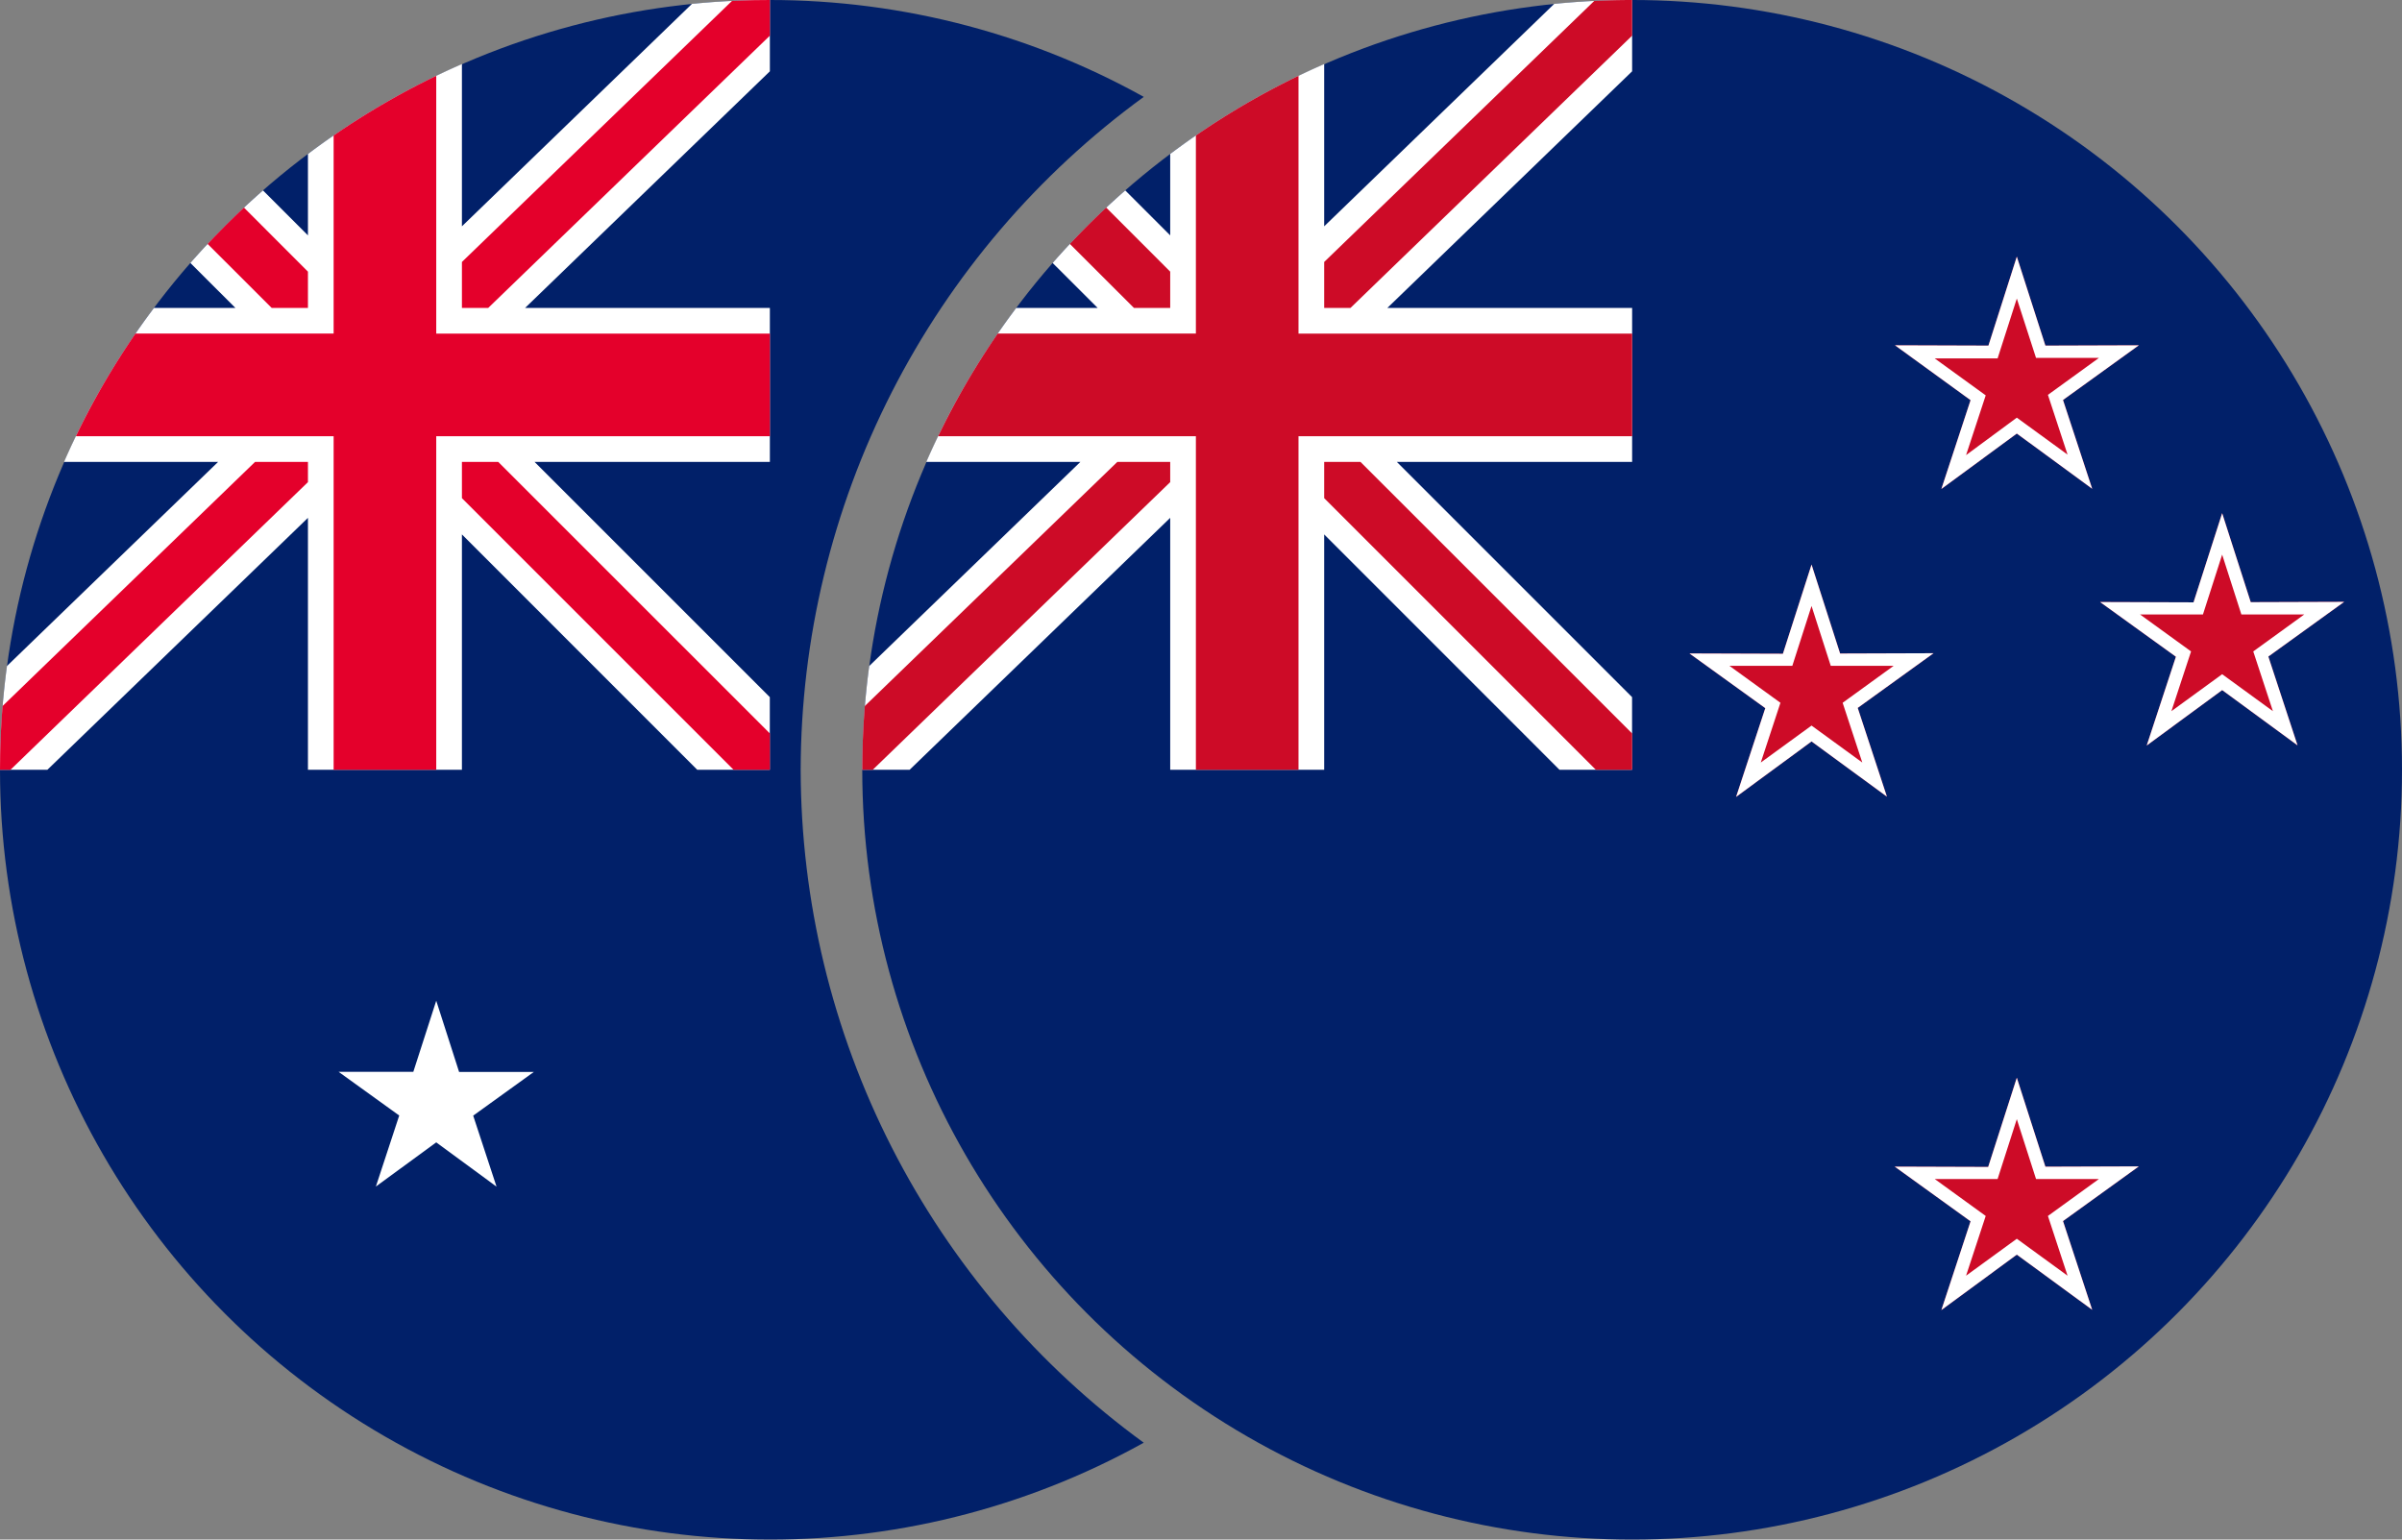
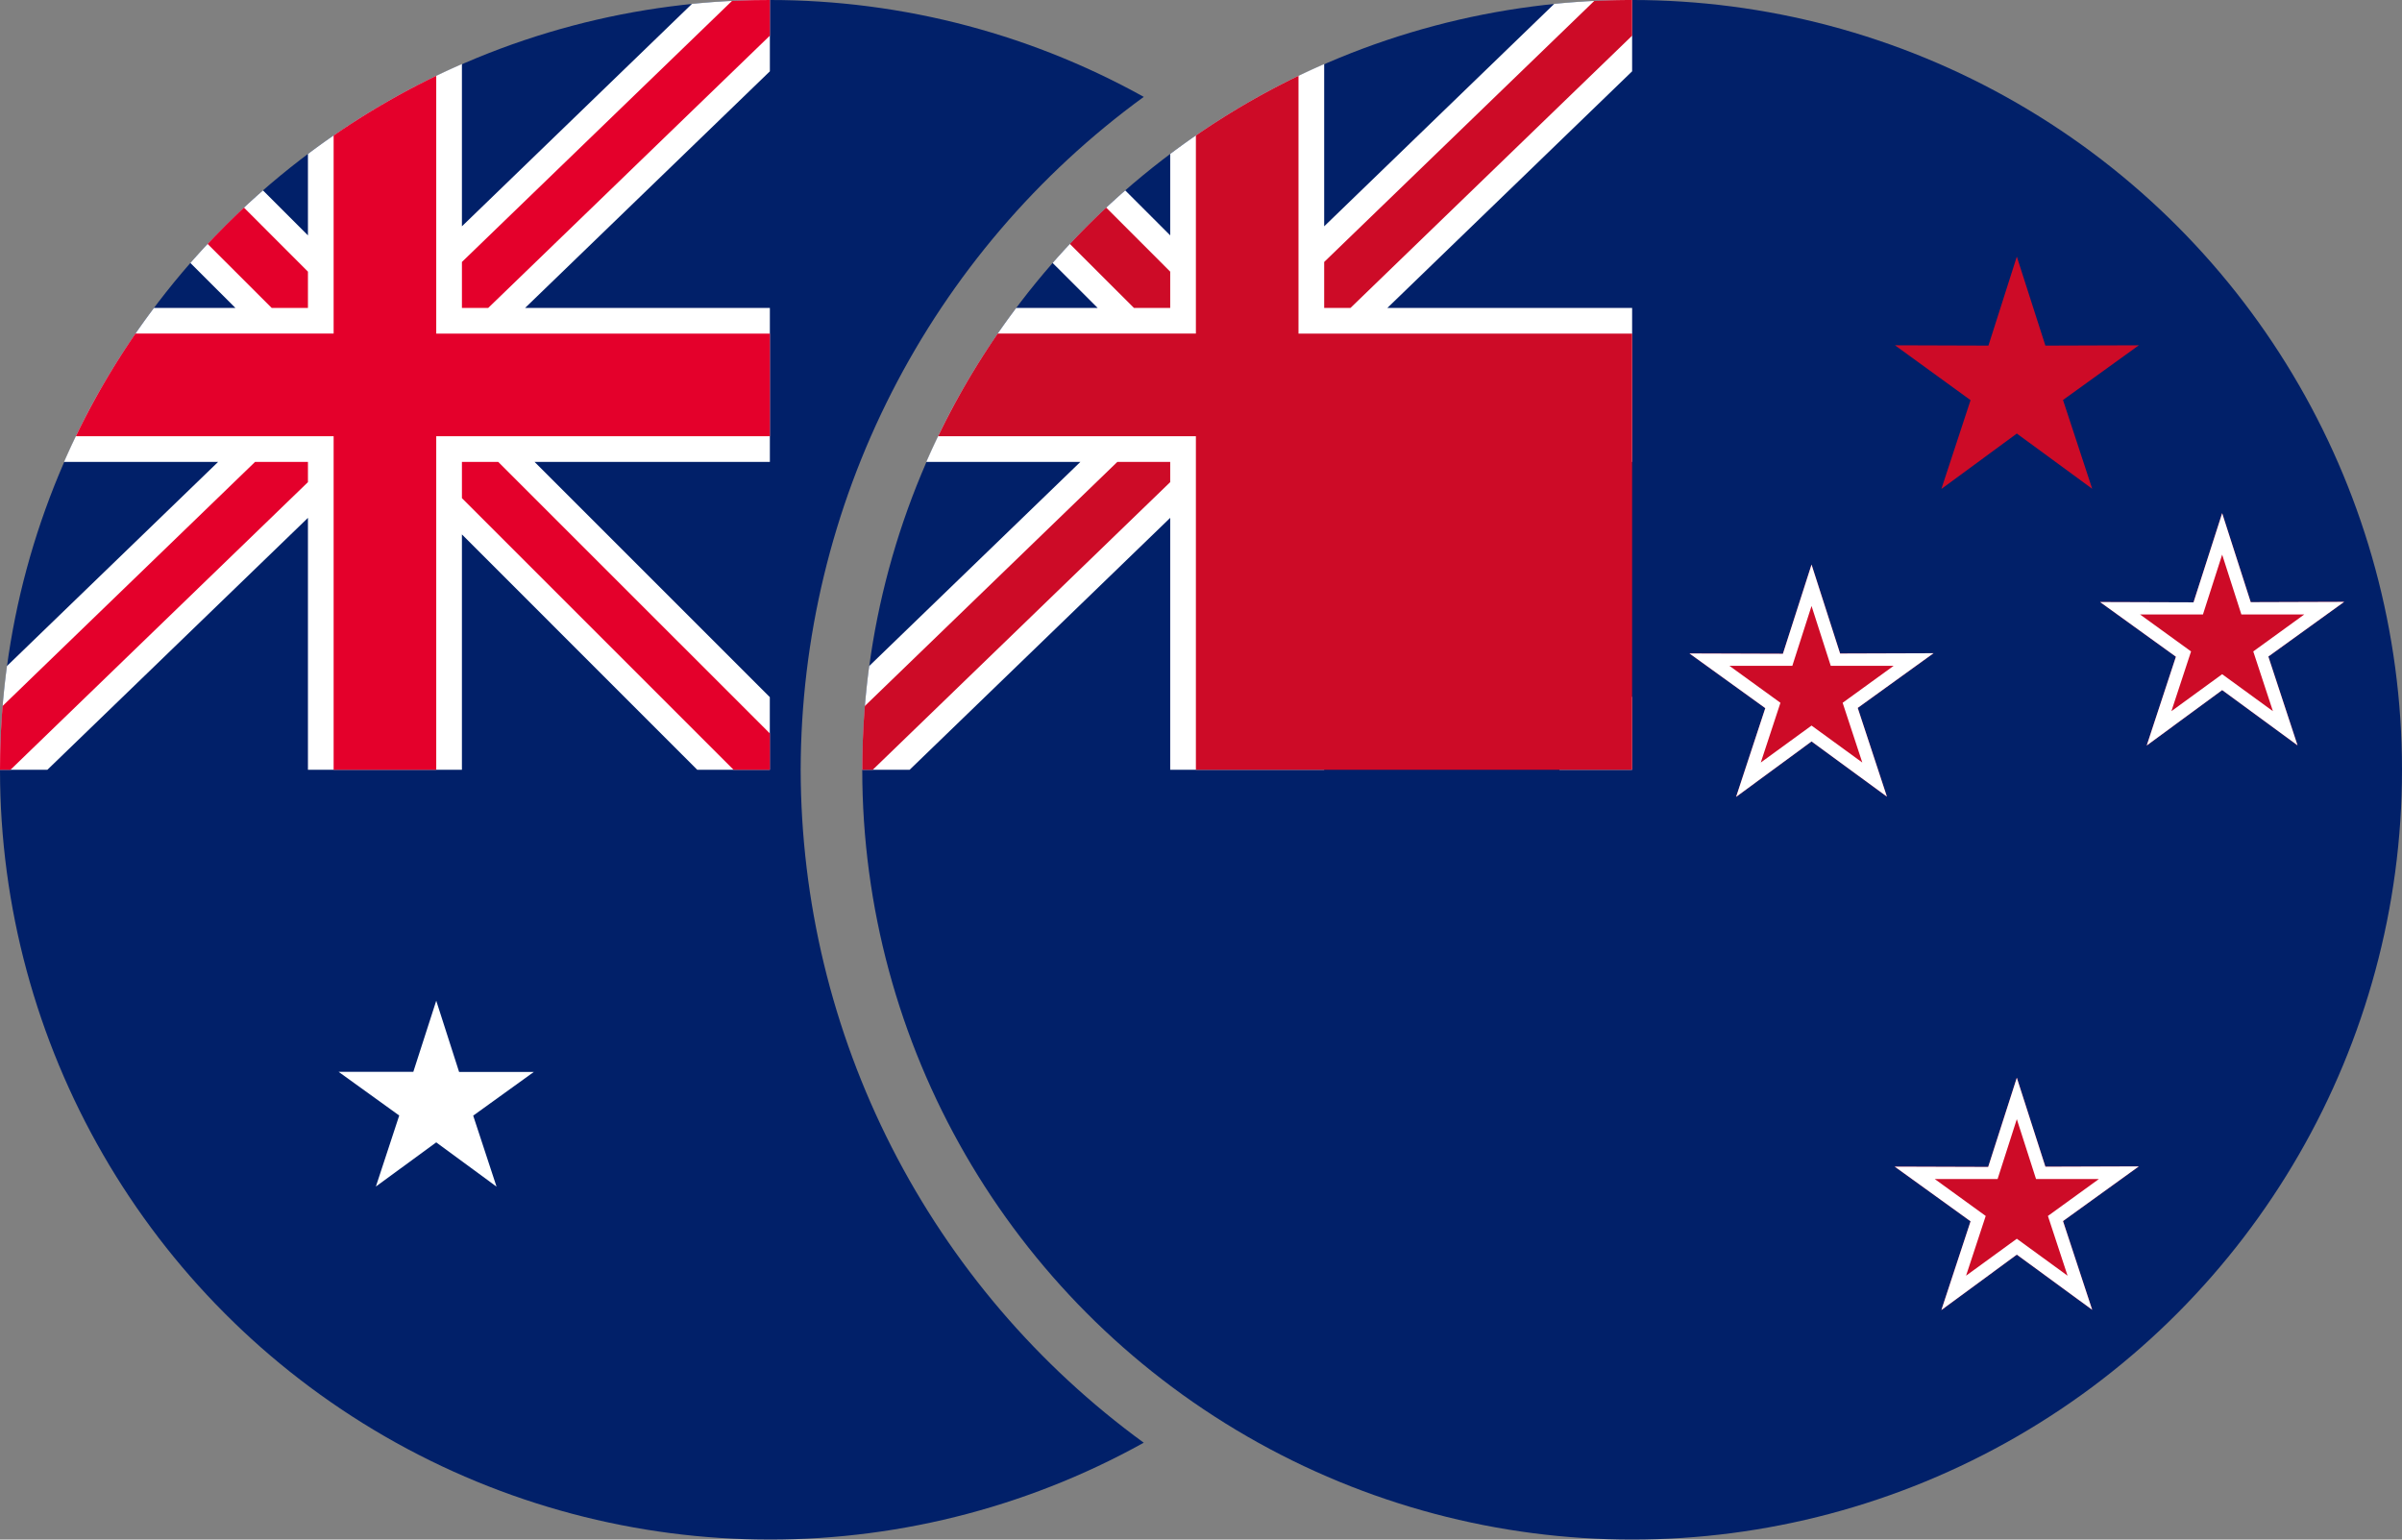
<svg xmlns="http://www.w3.org/2000/svg" width="39" height="25" viewBox="0 0 39 25">
  <rect x="0" y="0" width="39" height="25" fill="#808080" stroke="none" />
  <defs>
    <clipPath id="clip-path">
      <path id="Subtraction_1" data-name="Subtraction 1" d="M-1977.5,126a12.419,12.419,0,0,1-8.839-3.661A12.419,12.419,0,0,1-1990,113.5a12.419,12.419,0,0,1,3.661-8.839A12.419,12.419,0,0,1-1977.5,101a12.507,12.507,0,0,1,6.072,1.572A13.551,13.551,0,0,0-1977,113.5a13.552,13.552,0,0,0,5.573,10.929A12.506,12.506,0,0,1-1977.5,126Z" transform="translate(1990 -101)" fill="#d8d8d8" />
    </clipPath>
    <clipPath id="clip-AUDNZD">
      <rect width="39" height="25" />
    </clipPath>
  </defs>
  <g id="AUDNZD" clip-path="url(#clip-AUDNZD)">
    <g id="Group_301" data-name="Group 301">
      <g id="Mask_Group_11" data-name="Mask Group 11" clip-path="url(#clip-path)">
        <g id="AUD">
          <circle id="Oval" cx="12.5" cy="12.5" r="12.5" fill="#012069" />
          <path id="Path" d="M12.5,0V1.158L8.526,5H12.5V7.5H8.679l3.82,3.82V12.5H11.321L7.5,8.678V12.5H5V8.409L.769,12.5H0a12.612,12.612,0,0,1,.113-1.685L3.542,7.5H1.04A12.489,12.489,0,0,1,2.5,5H3.822l-.731-.73A12.577,12.577,0,0,1,4.27,3.092l.73.73V2.5A12.489,12.489,0,0,1,7.5,1.04V3.675L11.235.063A12.64,12.64,0,0,1,12.5,0Z" transform="translate(0 0)" fill="#fff" />
          <path id="Shape" d="M5,7.5v.329L.17,12.5H0q0-.524.042-1.036L4.142,7.5Zm3.089,0L12.5,11.91v.59h-.589L7.5,8.089V7.5ZM7.083,1.231V5.417H12.5V7.083H7.083V12.5H5.417V7.083H1.232A12.488,12.488,0,0,1,2.2,5.416H5.417V2.2A12.487,12.487,0,0,1,7.083,1.231ZM12.5,0V.579L7.927,5H7.5V4.254L11.885.015Q12.19,0,12.5,0ZM3.961,3.371,5,4.411V5H4.411L3.371,3.961Q3.656,3.656,3.961,3.371Z" transform="translate(0 0)" fill="#e4002b" />
          <g id="Group_146" data-name="Group 146" transform="translate(5.498 3.333)">
            <circle id="Oval-Copy-5" cx="0.833" cy="0.833" r="0.833" transform="translate(14.085 7.917)" fill="#fff" />
            <path id="Star-Copy-6" d="M8.183,21.8l-.98.717.379-1.153-.985-.71,1.214,0L8.183,19.5l.371,1.156,1.214,0-.985.71.379,1.153Z" transform="translate(-6.598 -6.583)" fill="#fff" fill-rule="evenodd" />
            <path id="Star-Copy-7" d="M17.762,12.724l-.735.538.284-.865-.739-.533.91,0L17.762,11l.278.867.91,0-.738.533.284.865Z" transform="translate(-8.26 -5.167)" fill="#fff" fill-rule="evenodd" />
            <path id="Star-Copy-8" d="M21.762,5.724l-.735.538.284-.865-.739-.533.911,0L21.762,4l.278.867.91,0-.738.533.284.865Z" transform="translate(-8.927 -4)" fill="#fff" fill-rule="evenodd" />
            <path id="Star-Copy-10" d="M21.762,22.724l-.735.538.284-.865-.739-.533.911,0L21.762,21l.278.867.91,0-.738.533.284.865Z" transform="translate(-8.927 -6.833)" fill="#fff" fill-rule="evenodd" />
            <path id="Star-Copy-9" d="M26.762,11.724l-.735.538.284-.865-.739-.533.91,0L26.762,10l.278.867.911,0-.739.533.284.865Z" transform="translate(-9.76 -5)" fill="#fff" fill-rule="evenodd" />
          </g>
        </g>
      </g>
      <g id="NZD" transform="translate(14)">
        <circle id="Oval-2" data-name="Oval" cx="12.5" cy="12.5" r="12.5" fill="#012069" />
        <path id="Star-Copy-6-2" data-name="Star-Copy-6" d="M22.1,7.873l-1.225.9.474-1.442L20.122,6.44l1.517.005L22.1,5l.464,1.445,1.517-.005-1.231.888.474,1.442Z" transform="translate(-3.354 -0.833)" fill="#cd0b27" fill-rule="evenodd" />
        <path id="Star-Copy-7-2" data-name="Star-Copy-7" d="M18.1,13.873l-1.225.9.474-1.441-1.231-.888,1.517.005L18.1,11l.464,1.445,1.517-.005-1.231.888.474,1.441Z" transform="translate(-2.687 -1.833)" fill="#cd0b27" fill-rule="evenodd" />
        <path id="Star-Copy-8-2" data-name="Star-Copy-8" d="M26.1,12.873l-1.225.9.474-1.442-1.231-.888,1.517.005L26.1,10l.464,1.445,1.517-.005-1.231.888.474,1.442Z" transform="translate(-4.02 -1.667)" fill="#cd0b27" fill-rule="evenodd" />
        <path id="Star-Copy-9-2" data-name="Star-Copy-9" d="M22.1,23.873l-1.225.9.474-1.441-1.231-.888,1.517.005L22.1,21l.464,1.445,1.517-.005-1.231.888.474,1.441Z" transform="translate(-3.354 -3.5)" fill="#cd0b27" fill-rule="evenodd" />
        <path id="Path-2" data-name="Path" d="M12.5,0V1.158L8.526,5H12.5V7.5H8.679l3.82,3.82V12.5H11.321L7.5,8.678V12.5H5V8.409L.769,12.5H0a12.612,12.612,0,0,1,.113-1.685L3.542,7.5H1.04A12.489,12.489,0,0,1,2.5,5H3.822l-.731-.73A12.577,12.577,0,0,1,4.27,3.092l.73.73V2.5A12.489,12.489,0,0,1,7.5,1.04V3.675L11.235.063A12.64,12.64,0,0,1,12.5,0Z" fill="#fff" />
-         <path id="Shape-2" data-name="Shape" d="M5,7.5v.329L.17,12.5H0q0-.524.042-1.036L4.142,7.5Zm3.089,0L12.5,11.91v.59h-.589L7.5,8.089V7.5ZM7.083,1.231V5.417H12.5V7.083H7.083V12.5H5.417V7.083H1.232A12.488,12.488,0,0,1,2.2,5.416H5.417V2.2A12.487,12.487,0,0,1,7.083,1.231ZM12.5,0V.579L7.927,5H7.5V4.254L11.885.015Q12.19,0,12.5,0ZM3.961,3.371,5,4.411V5H4.411L3.371,3.961Q3.656,3.656,3.961,3.371Z" fill="#cd0b27" />
-         <path id="Star-Copy-6-3" data-name="Star-Copy-6" d="M22.1,7.873l-1.225.9.474-1.442L20.122,6.44l1.517.005L22.1,5l.464,1.445,1.517-.005-1.231.888.474,1.442Zm0-.258.824.6-.319-.97.828-.6-1.021,0L22.1,5.681l-.312.972-1.021,0,.828.6-.319.97Z" transform="translate(-3.354 -0.833)" fill="#fff" />
+         <path id="Shape-2" data-name="Shape" d="M5,7.5v.329L.17,12.5H0q0-.524.042-1.036L4.142,7.5Zm3.089,0L12.5,11.91v.59h-.589L7.5,8.089V7.5ZM7.083,1.231V5.417H12.5V7.083V12.5H5.417V7.083H1.232A12.488,12.488,0,0,1,2.2,5.416H5.417V2.2A12.487,12.487,0,0,1,7.083,1.231ZM12.5,0V.579L7.927,5H7.5V4.254L11.885.015Q12.19,0,12.5,0ZM3.961,3.371,5,4.411V5H4.411L3.371,3.961Q3.656,3.656,3.961,3.371Z" fill="#cd0b27" />
        <path id="Star-Copy-7-3" data-name="Star-Copy-7" d="M18.1,13.873l-1.225.9.474-1.441-1.231-.888,1.517.005L18.1,11l.464,1.445,1.517-.005-1.231.888.474,1.441Zm0-.258.824.6-.319-.97.828-.6-1.021,0-.312-.972-.312.972-1.021,0,.828.6-.319.97Z" transform="translate(-2.687 -1.833)" fill="#fff" />
        <path id="Star-Copy-8-3" data-name="Star-Copy-8" d="M26.1,12.873l-1.225.9.474-1.442-1.231-.888,1.517.005L26.1,10l.464,1.445,1.517-.005-1.231.888.474,1.442Zm0-.258.824.6-.319-.97.828-.6-1.021,0-.312-.972-.312.972-1.021,0,.828.6-.319.97Z" transform="translate(-4.02 -1.667)" fill="#fff" />
        <path id="Star-Copy-9-3" data-name="Star-Copy-9" d="M22.1,23.873l-1.225.9.474-1.441-1.231-.888,1.517.005L22.1,21l.464,1.445,1.517-.005-1.231.888.474,1.441Zm0-.258.824.6-.319-.97.828-.6-1.021,0-.312-.972-.312.972-1.021,0,.828.6-.319.97Z" transform="translate(-3.354 -3.5)" fill="#fff" />
      </g>
    </g>
  </g>
</svg>